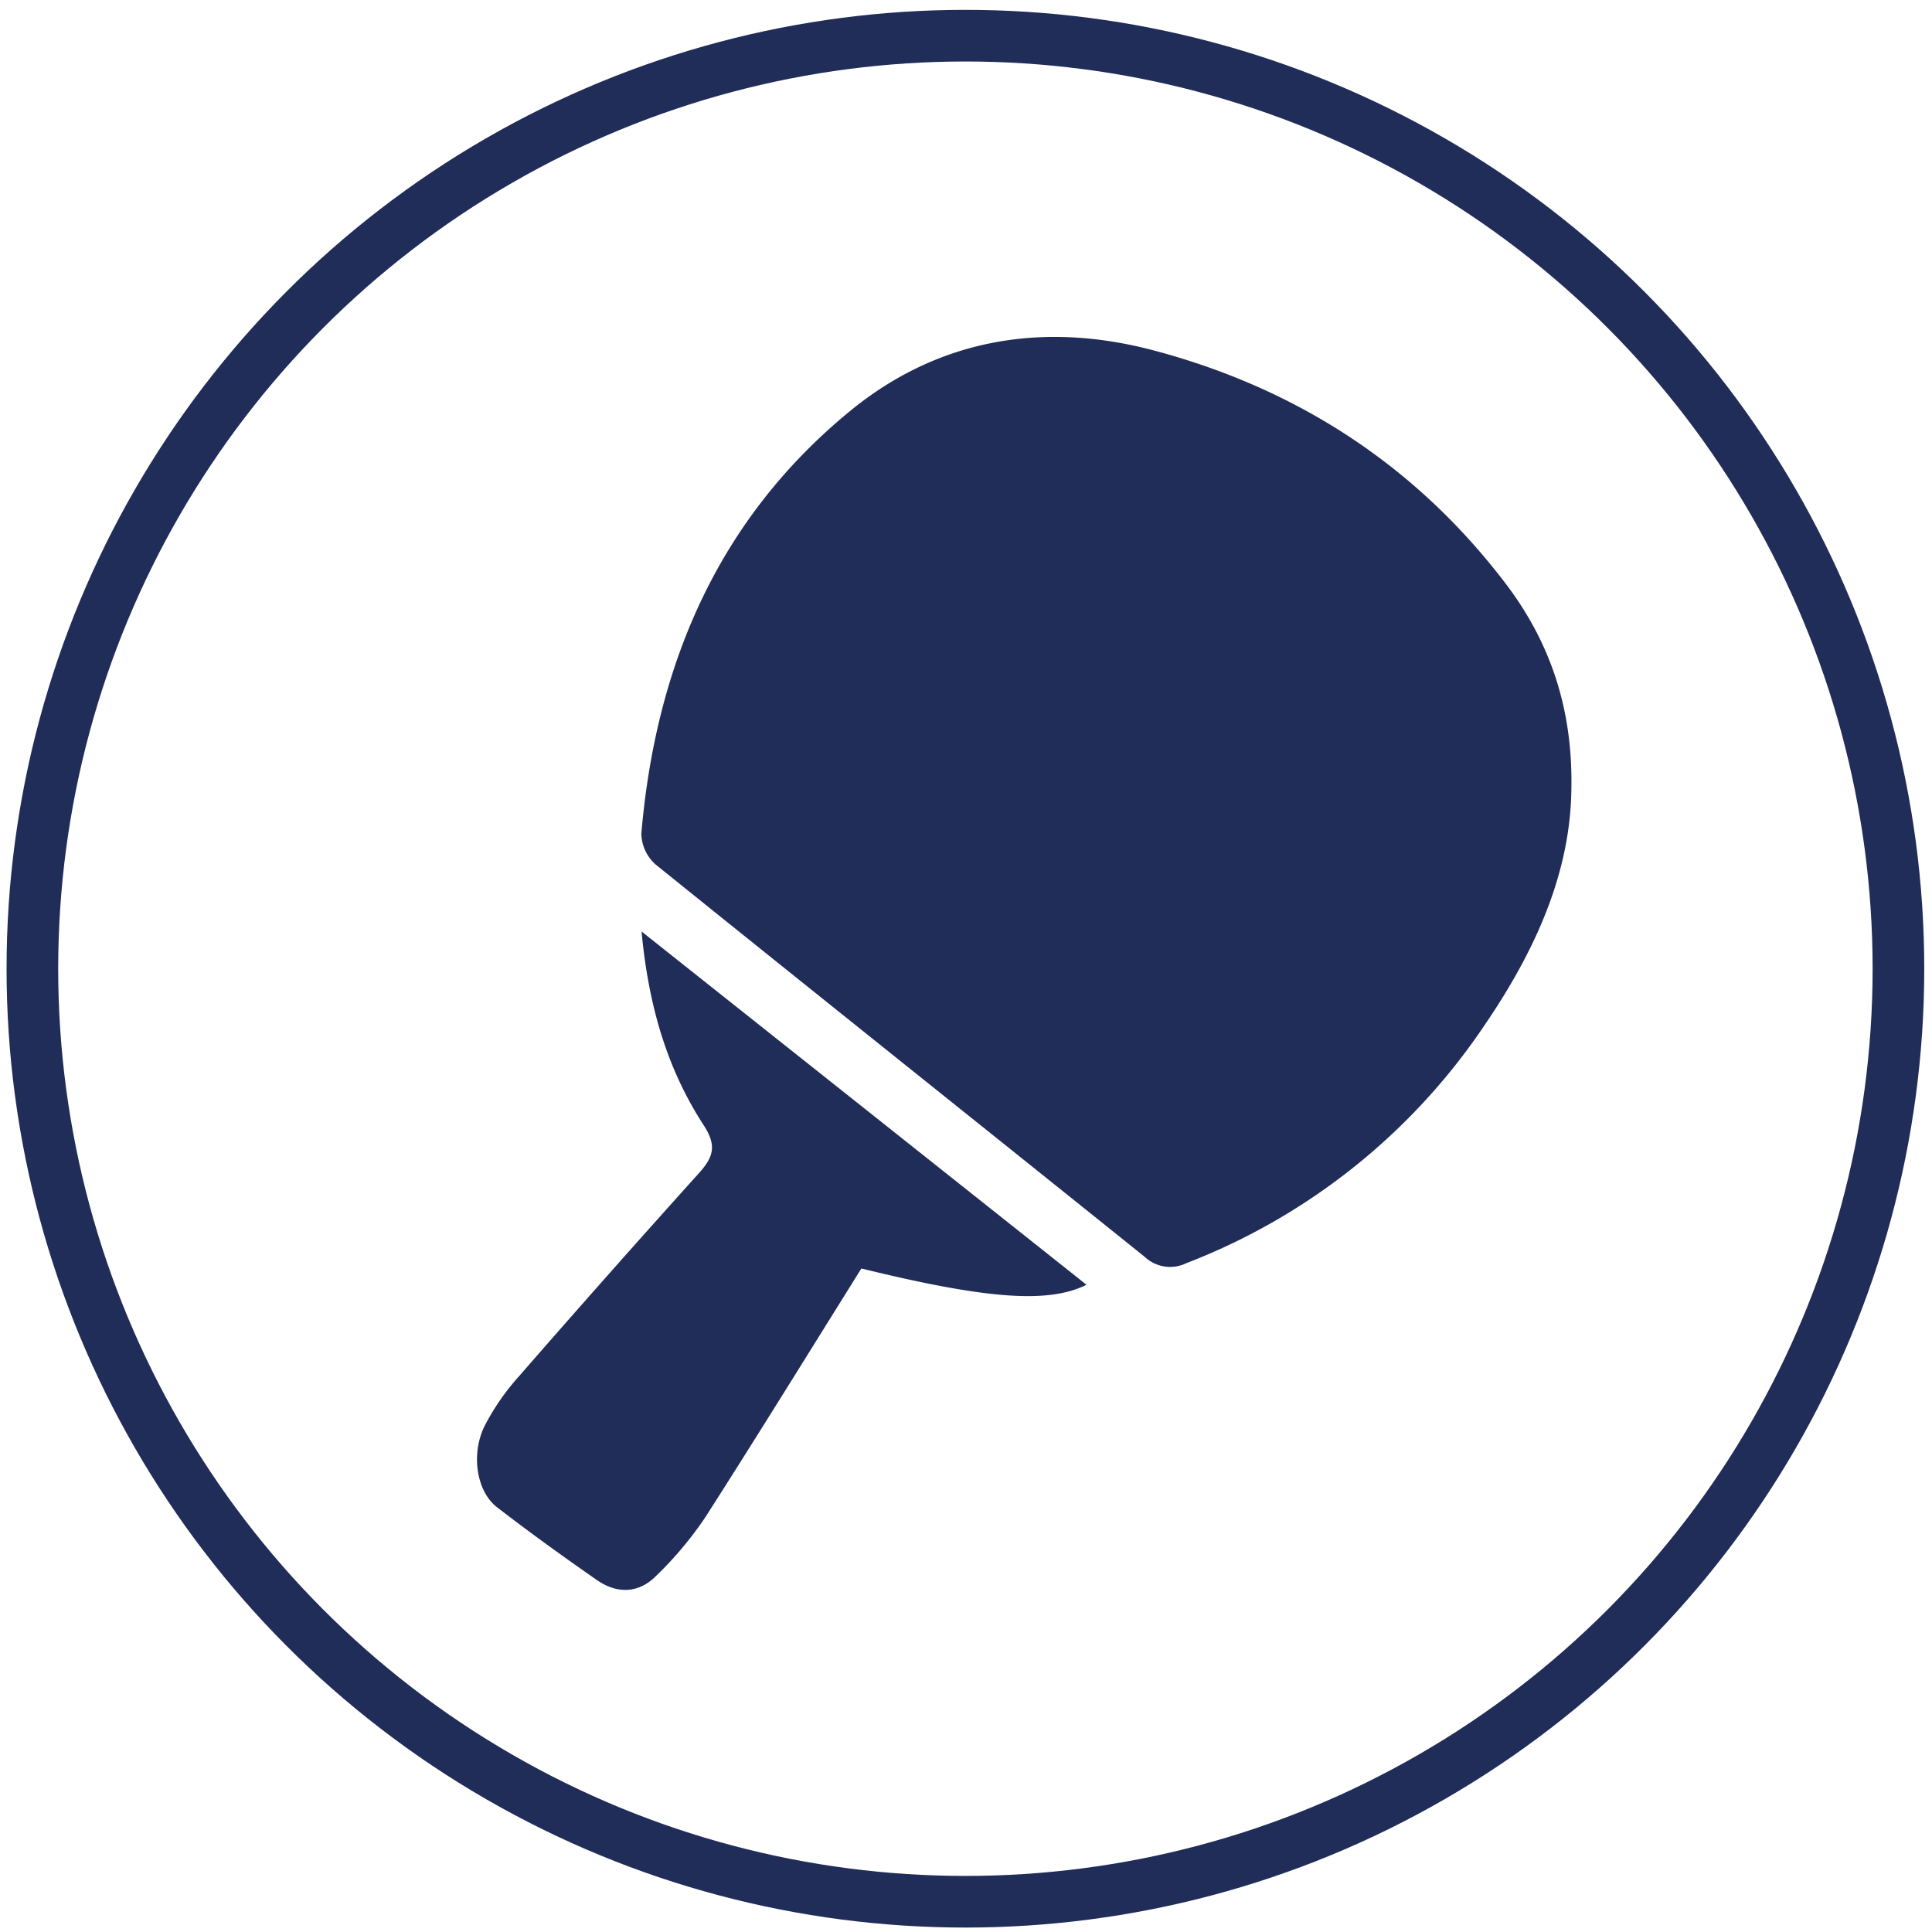
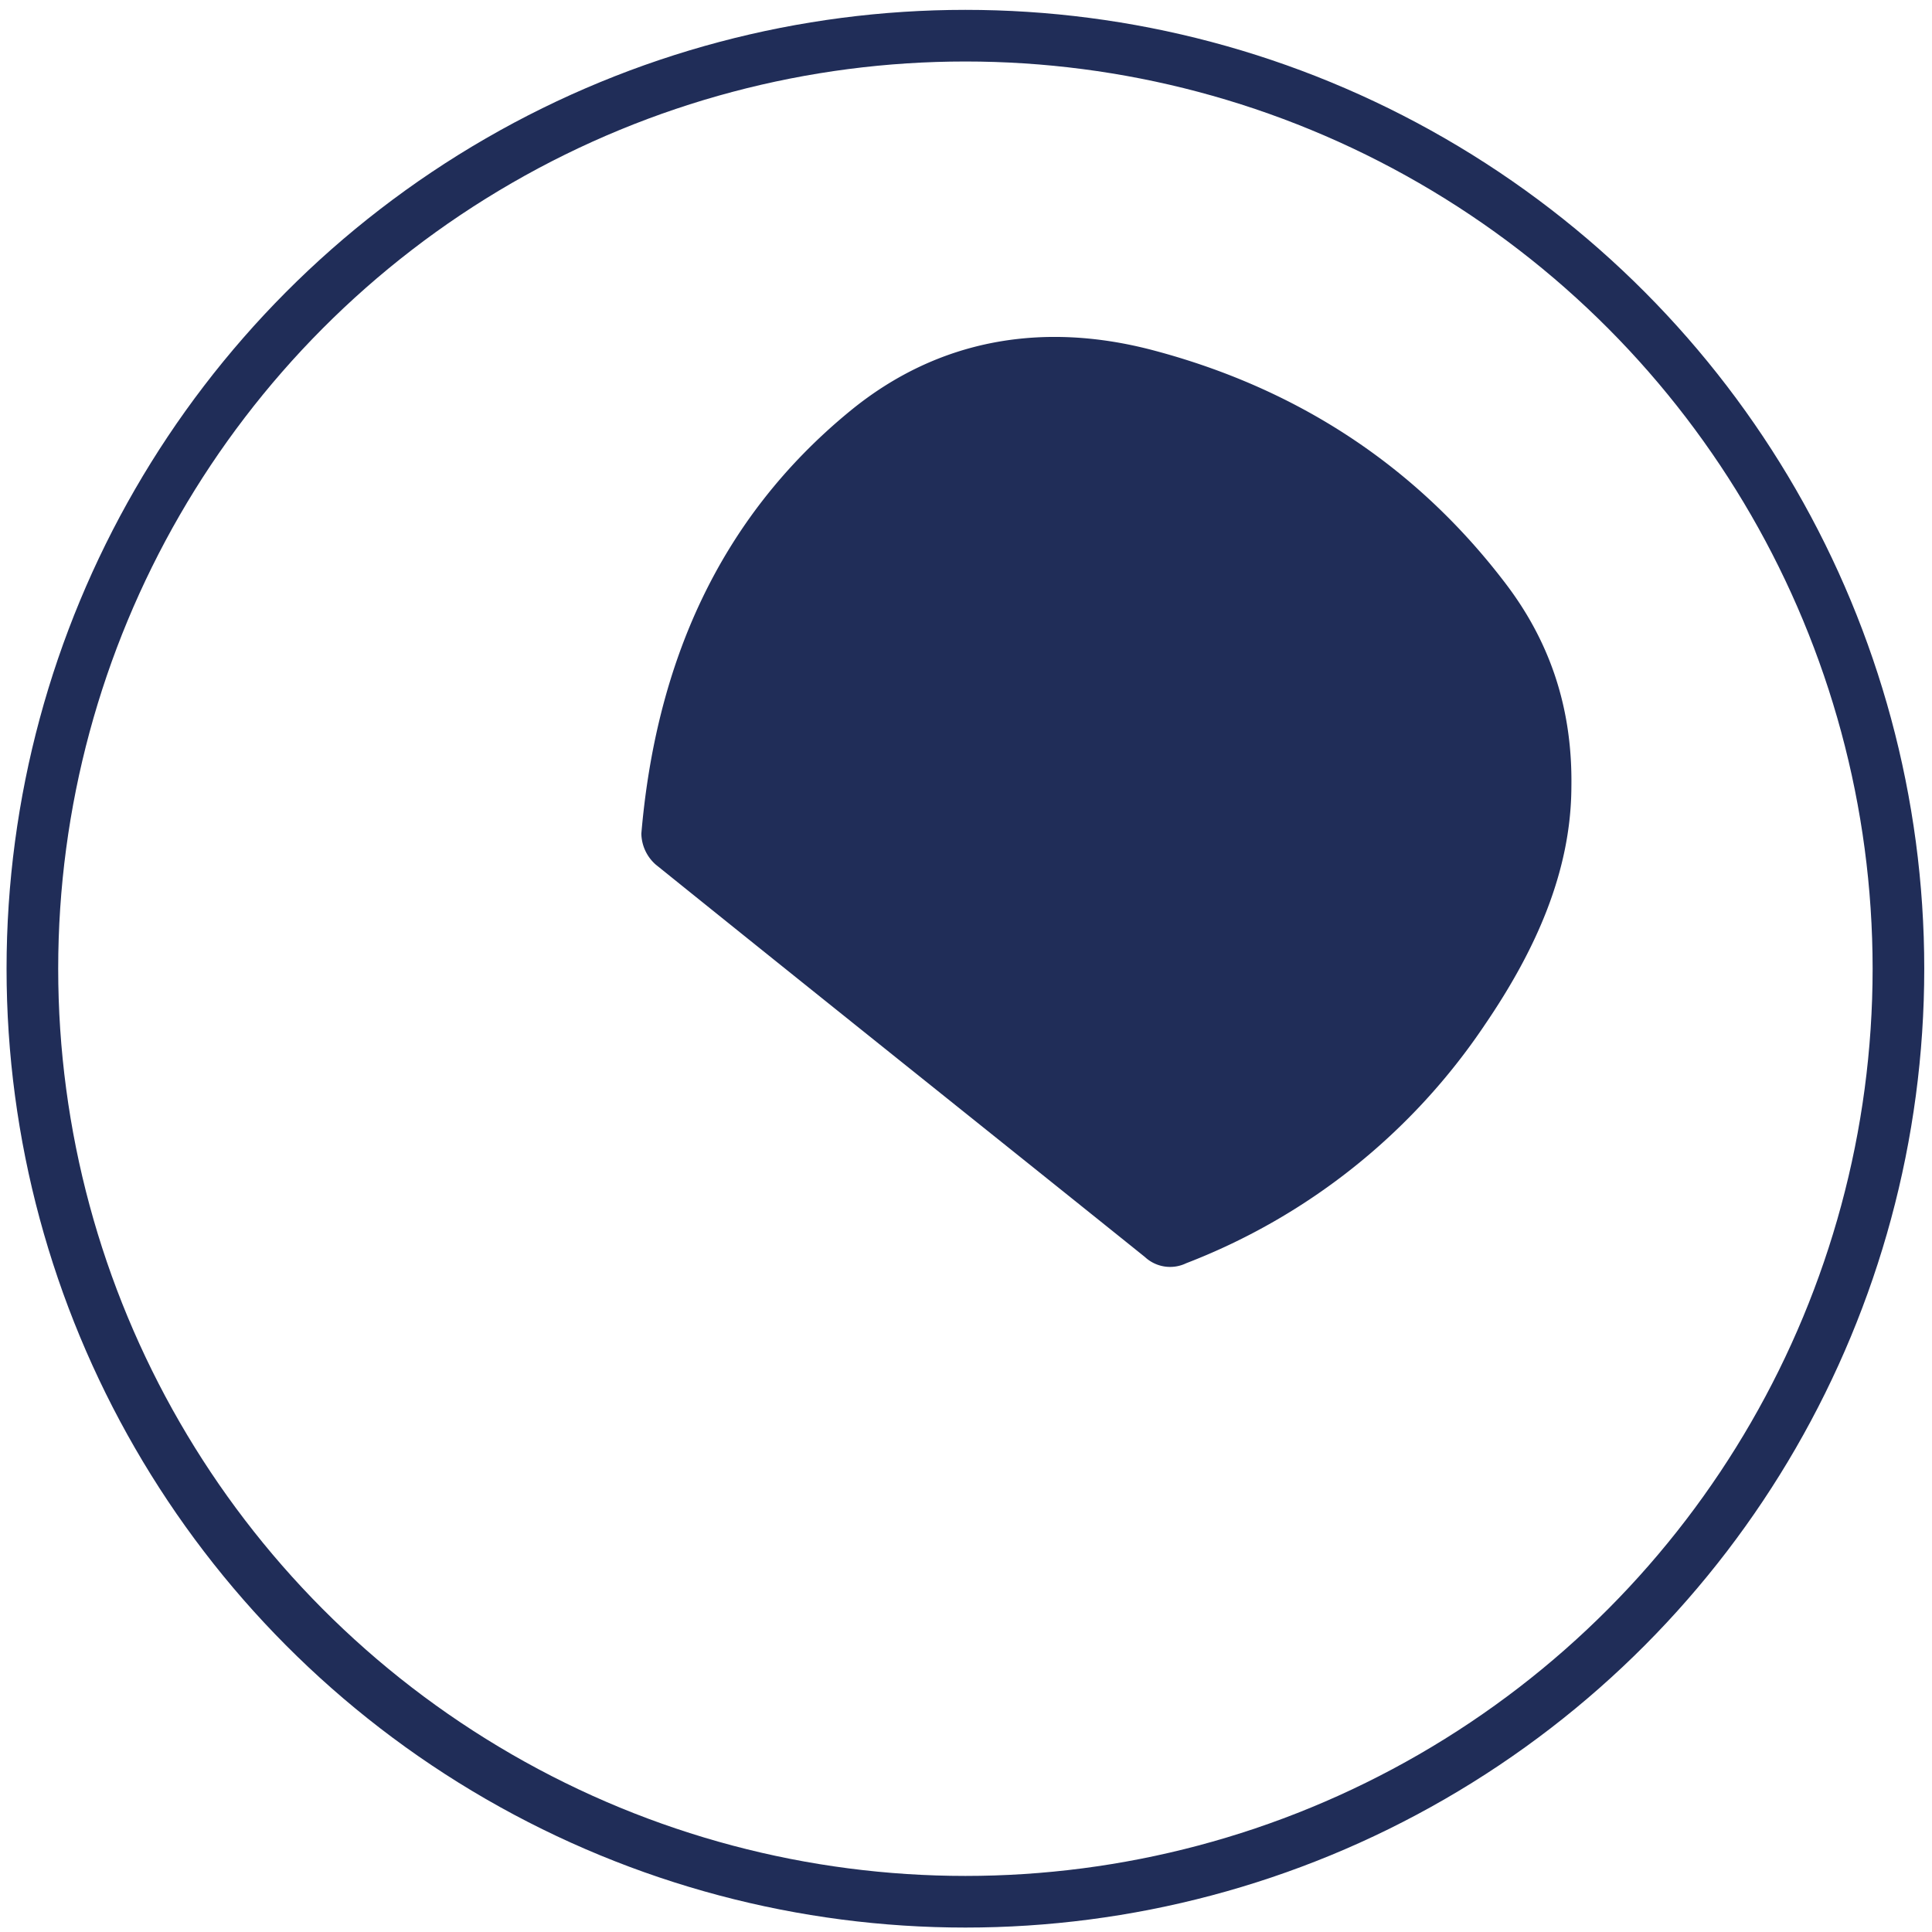
<svg xmlns="http://www.w3.org/2000/svg" viewBox="0 0 374.17 374.17">
  <defs>
    <style>.cls-1{fill:none;stroke:#202d58;stroke-miterlimit:10;stroke-width:10px;}.cls-2{fill:#202d58;}</style>
  </defs>
  <g id="Layer_1" data-name="Layer 1">
    <circle class="cls-1" cx="186.97" cy="187.61" r="180.7" />
    <path class="cls-2" d="M304.33,152.42c-.07,16.49-7,31.73-16.73,46a122.71,122.71,0,0,1-57.87,46.23,7.16,7.16,0,0,1-8-1.21c-31.57-25.36-63.23-50.6-94.74-76a8.18,8.18,0,0,1-2.78-6C127,128.89,139,100.62,164.61,79.62c17.16-14.08,37.52-17.39,58.76-11.77,27.72,7.34,50.85,22.28,68.3,45.27C300.13,124.28,304.57,137.08,304.33,152.42Z" />
-     <path class="cls-2" d="M124.25,180.4l86.17,68.42c-7.44,3.71-19.44,2.76-43.6-3.15-10,16-20,32.21-30.23,48.19A70.29,70.29,0,0,1,127,305.27c-3.34,3.34-7.53,3.43-11.38.75-6.53-4.54-13-9.2-19.29-14.06-4-3-5.18-10.21-2.51-15.73a45.81,45.81,0,0,1,6.73-9.73q17.22-19.77,34.78-39.26c2.81-3.11,3.54-5.31,1-9.24C129.26,207.12,125.62,195,124.25,180.4Z" />
  </g>
</svg>